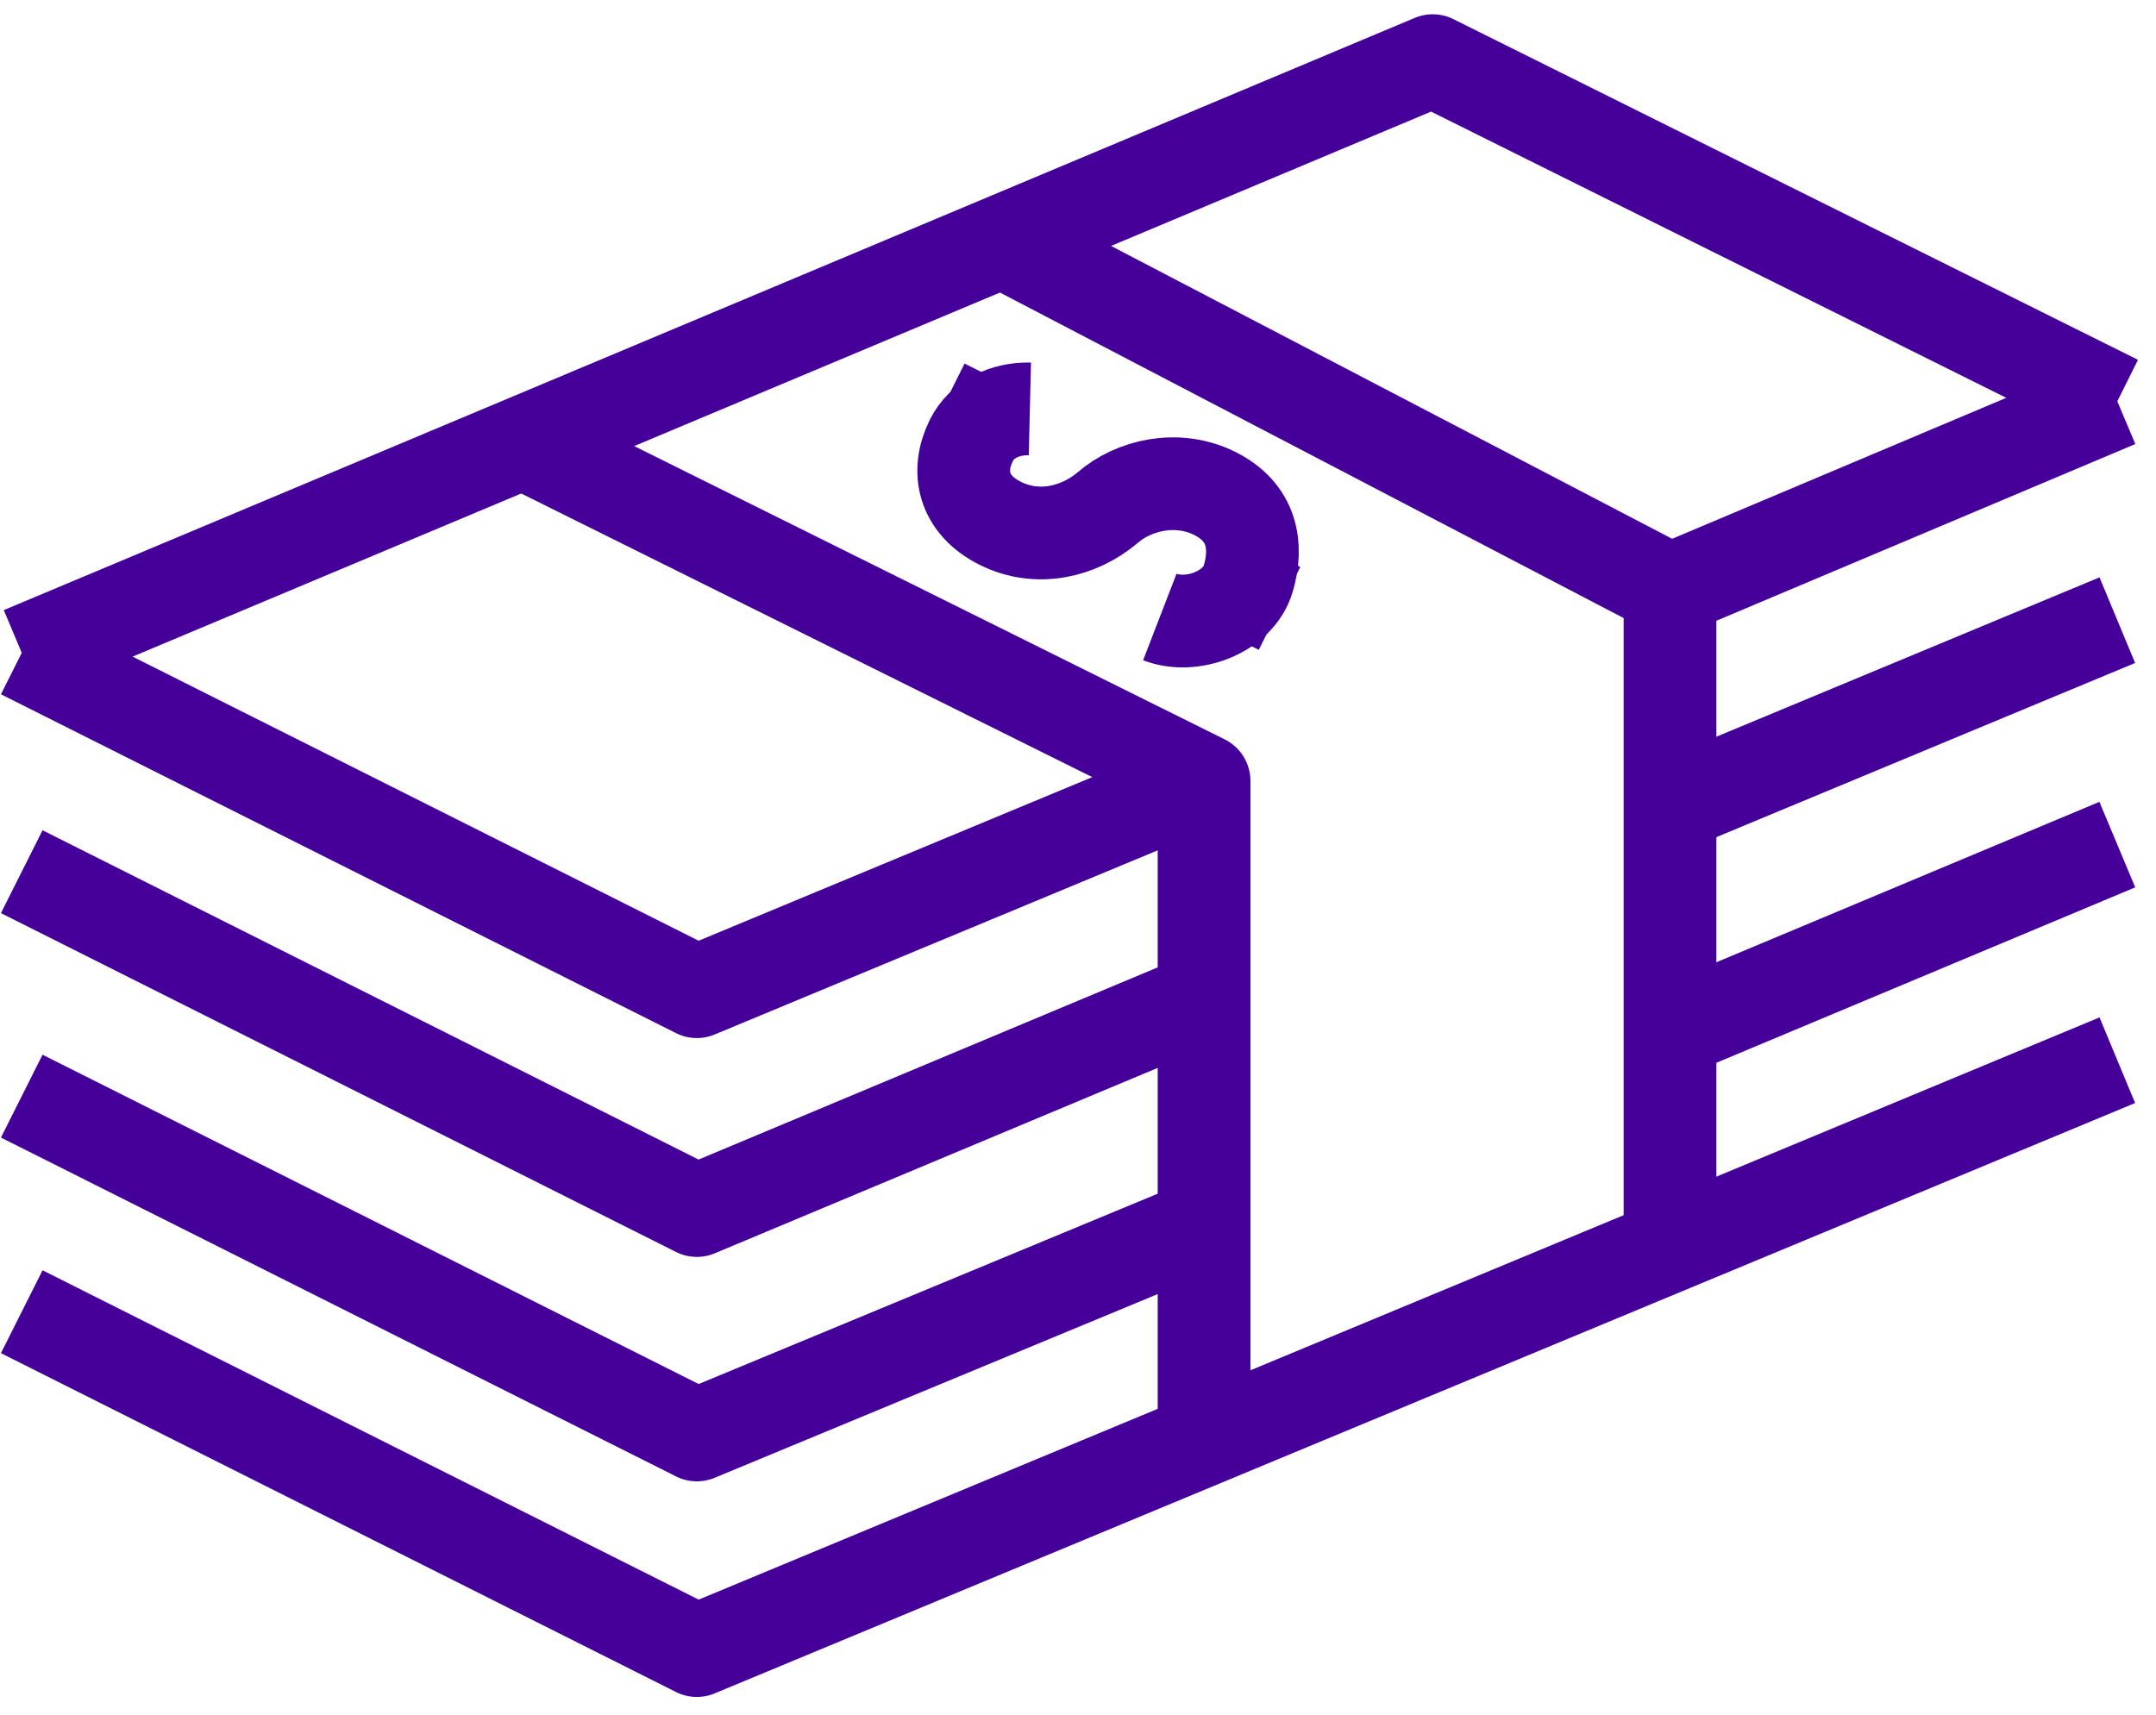
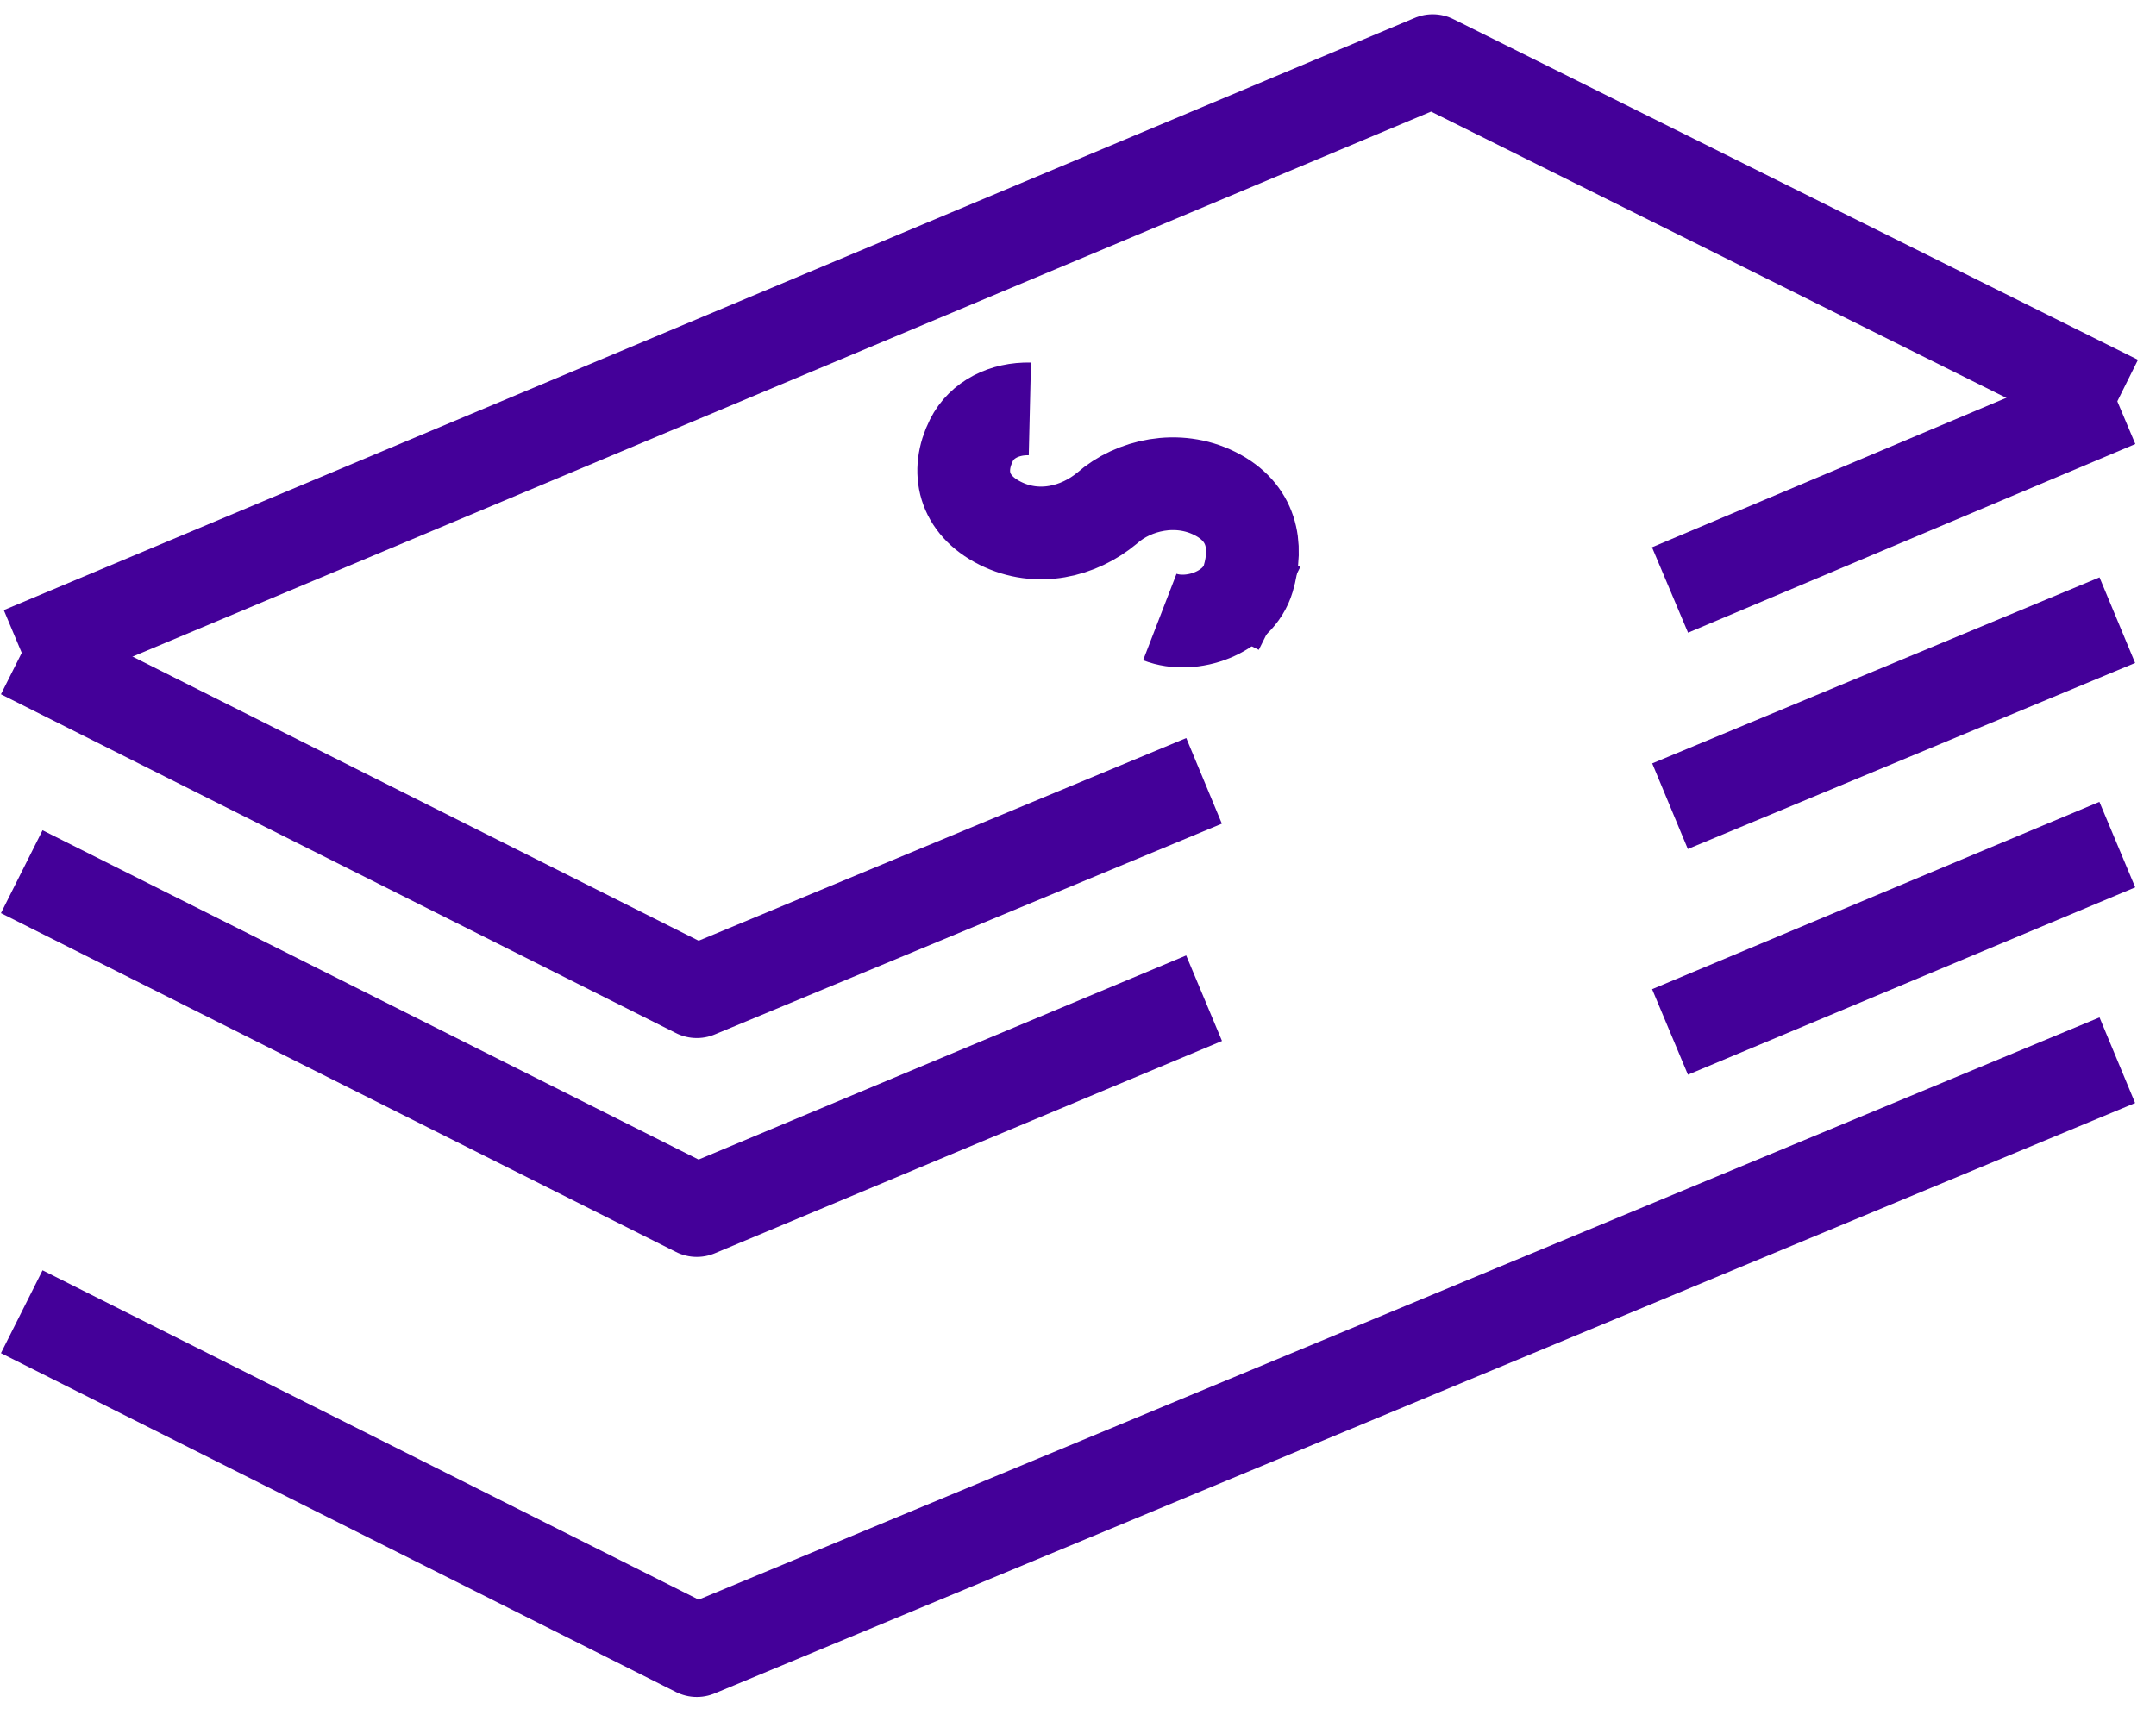
<svg xmlns="http://www.w3.org/2000/svg" width="93px" height="74px" viewBox="0 0 93 74" version="1.1">
  <title>icon-money</title>
  <desc>Created with Sketch.</desc>
  <defs />
  <g id="Icons" stroke="none" stroke-width="1" fill="none" fill-rule="evenodd">
    <g id="new-icons" transform="translate(-618, -4840)" stroke="#440099" stroke-linejoin="round" stroke-width="4">
      <g id="icon-money" transform="translate(618, 4842)">
        <g id="Group">
          <polyline id="Shape" points="51.939 41.066 30.058 50.227 0.938 35.608" />
          <path d="M91.331,24.756 L72.037,32.782" id="Shape" />
          <polyline id="Shape" points="91.331 15.314 61.801 0.616 0.938 26.166" />
          <path d="M72.037,23.454 L91.331,15.314" id="Shape" />
          <polyline id="Shape" points="0.938 26.166 30.058 40.785 51.938 31.689" />
-           <polyline id="Shape" points="51.938 50.836 30.058 59.91 0.938 45.291" />
          <path d="M91.331,34.439 L72.037,42.521" id="Shape" />
          <polyline id="Shape" points="91.331 43.741 30.058 69.212 0.938 54.592" />
-           <polyline id="Shape" points="51.938 60.116 51.938 31.69 22.551 17.092" />
-           <polyline id="Shape" points="43.228 8.414 72.037 23.454 72.037 51.761" />
          <path d="M50.029,24.62 C51.409,25.153 53.411,24.422 53.843,22.966 C54.265,21.541 54.018,20.098 52.402,19.29 C50.785,18.481 48.895,18.92 47.756,19.921 C46.538,20.938 44.762,21.386 43.146,20.577 C41.53,19.769 41.238,18.322 41.903,16.993 C42.35,16.098 43.335,15.615 44.424,15.641" id="Shape" />
-           <path d="M40.712,15.474 L42.42,16.329" id="Shape" />
          <path d="M53.607,23.454 L55.193,24.248" id="Shape" />
        </g>
      </g>
    </g>
  </g>
</svg>